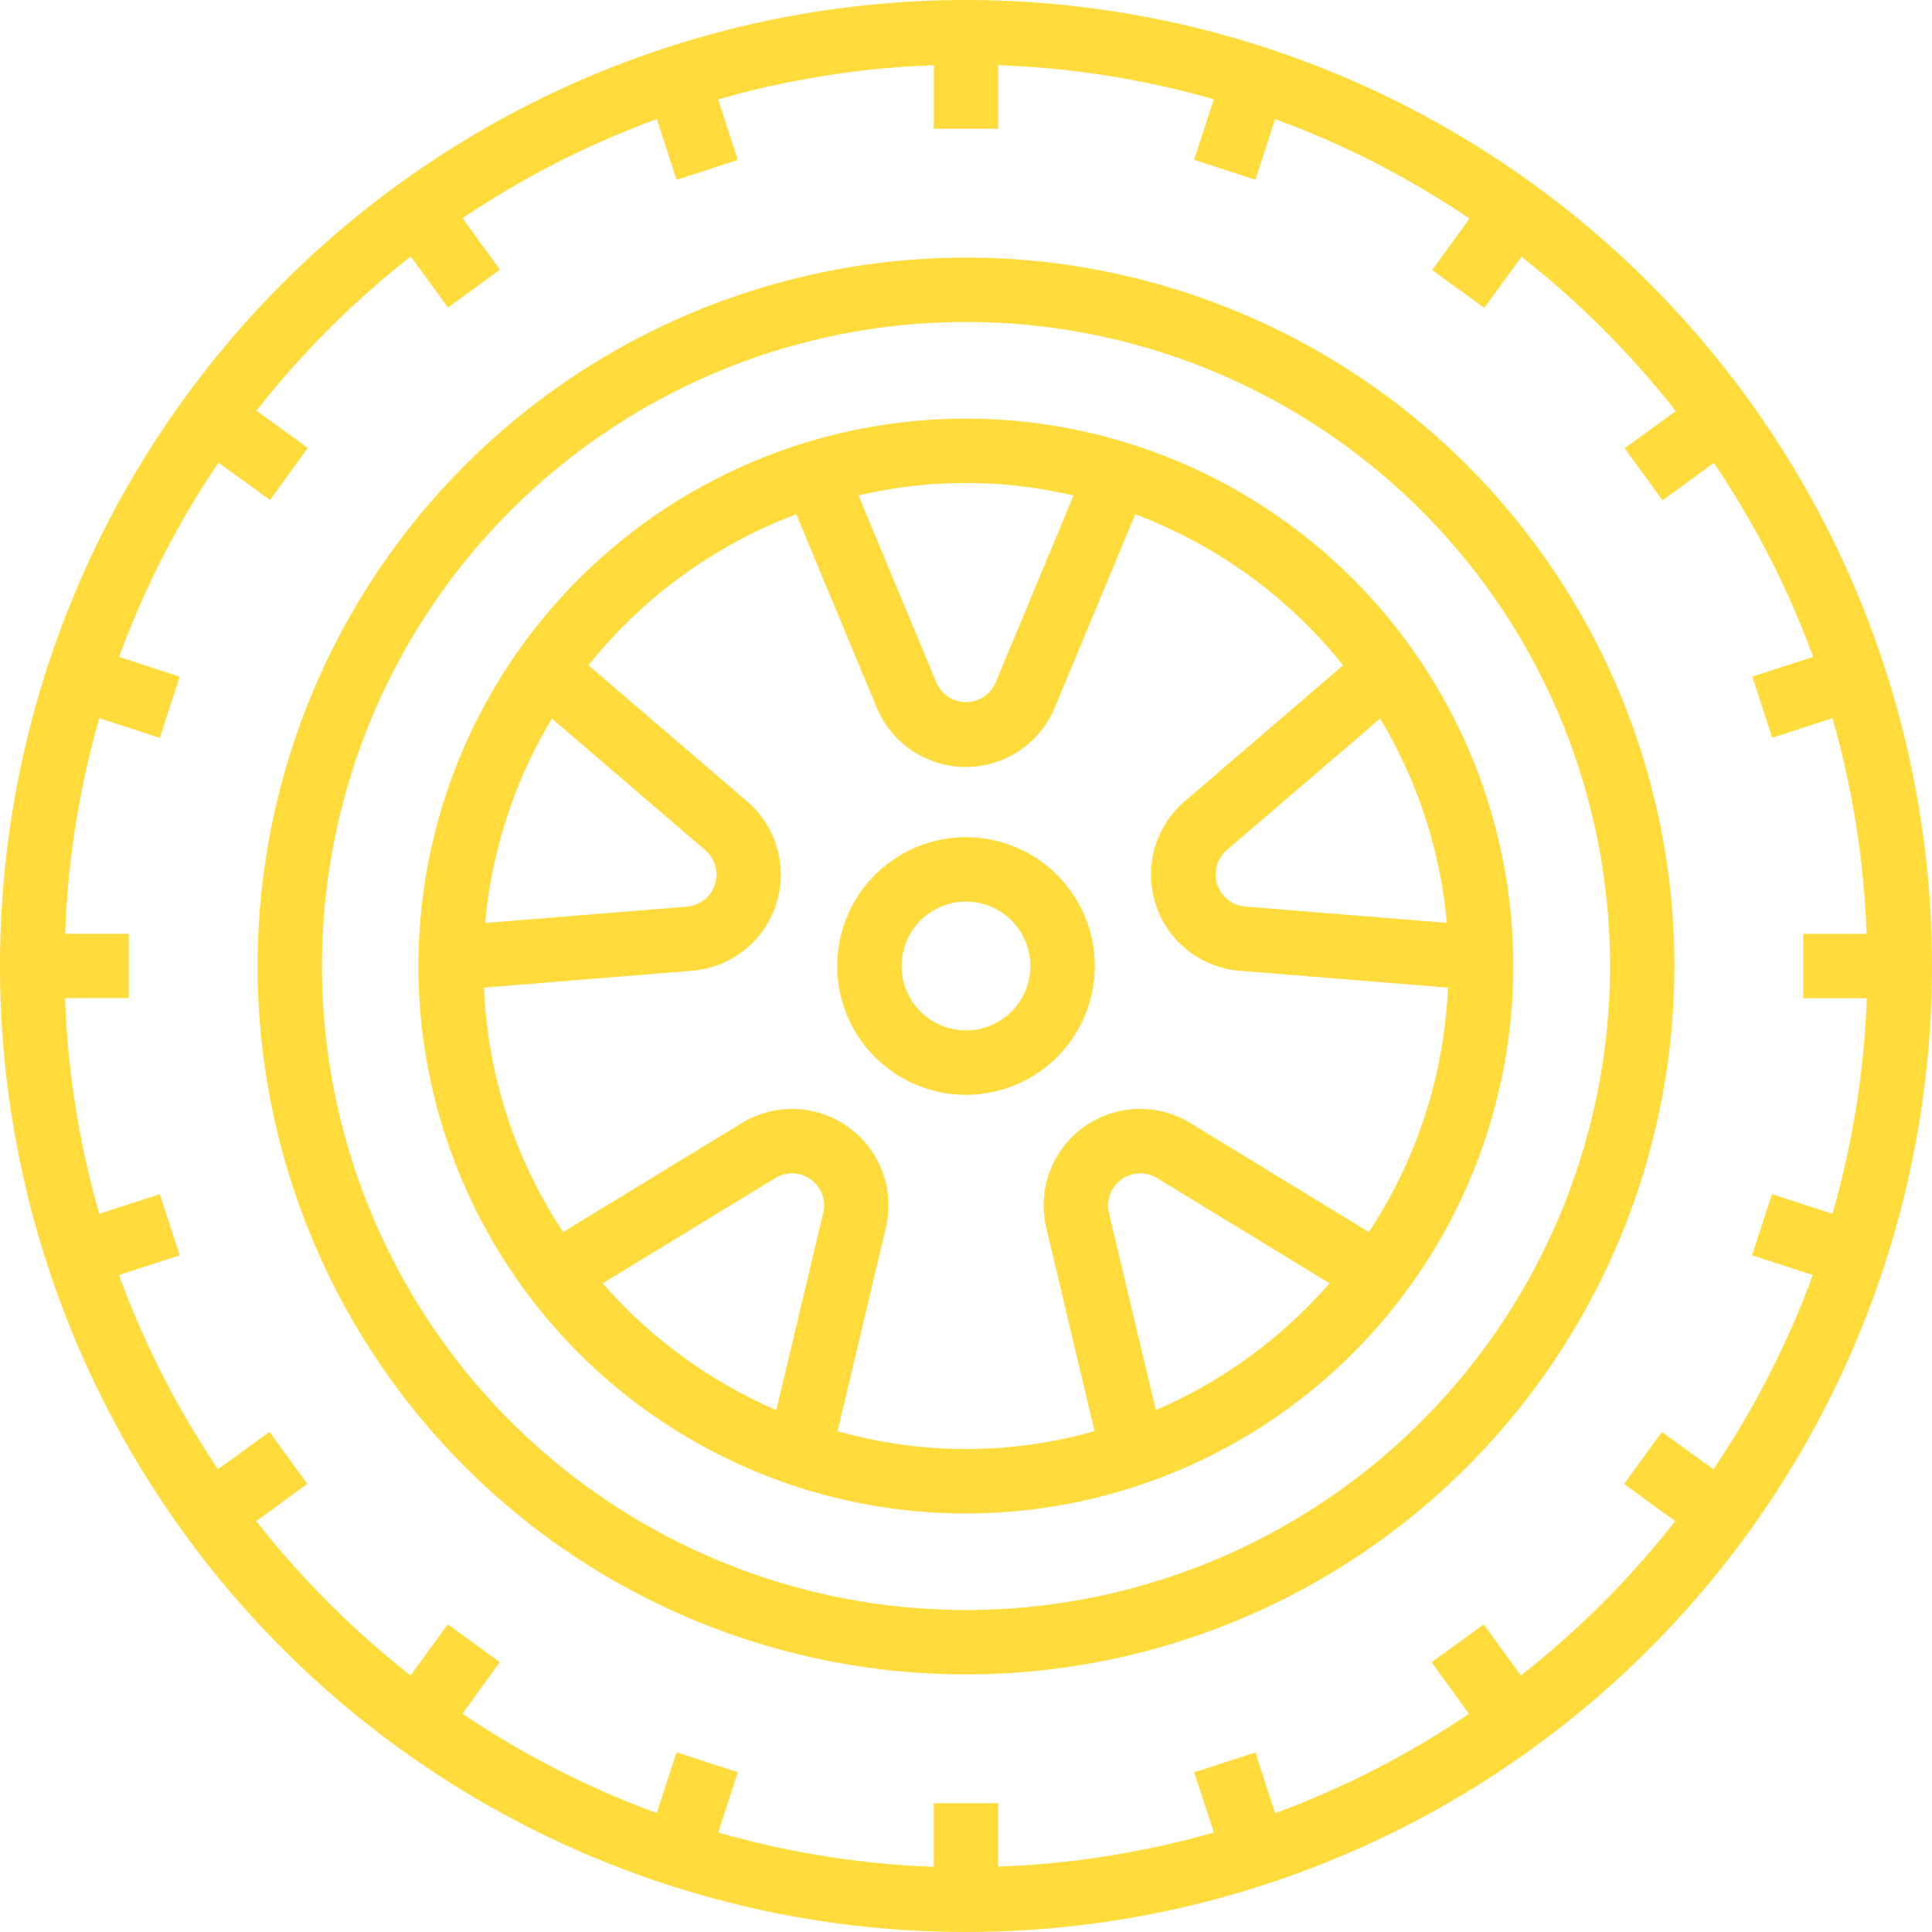
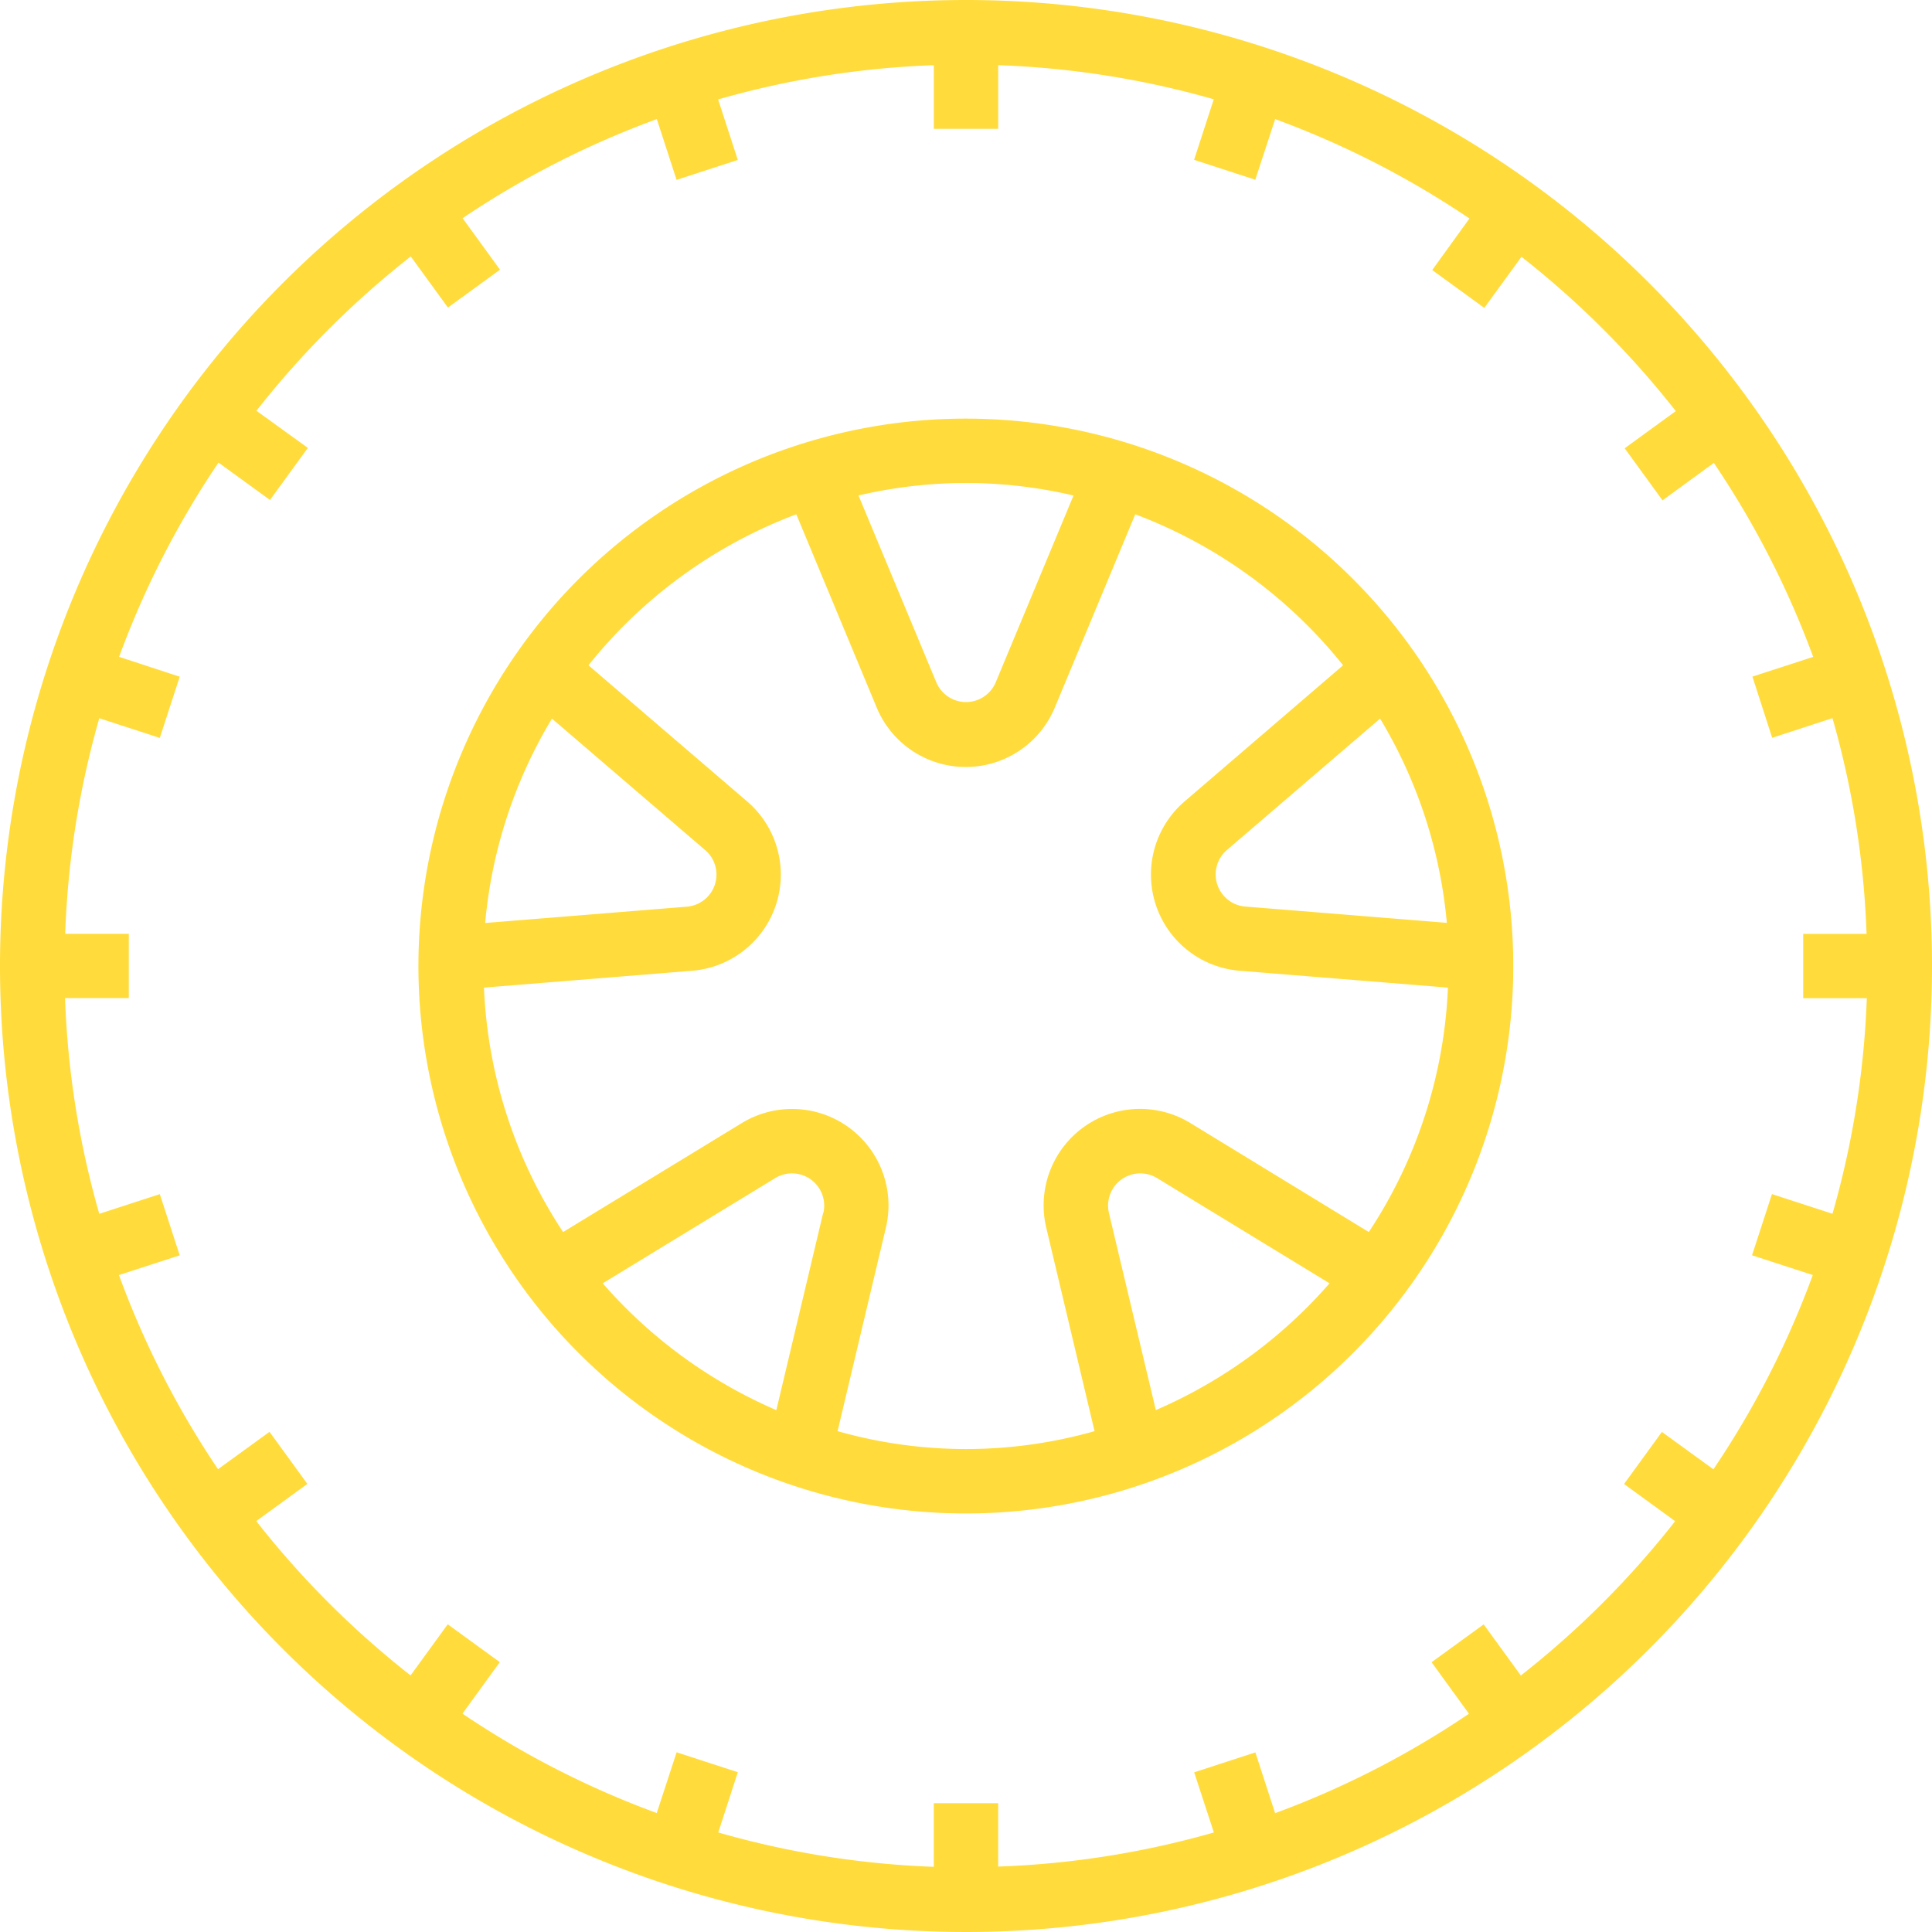
<svg xmlns="http://www.w3.org/2000/svg" id="car_810036" width="40.064" height="40.064" viewBox="0 0 40.064 40.064">
  <g id="Gruppe_26" data-name="Gruppe 26">
    <g id="Gruppe_25" data-name="Gruppe 25">
      <path id="Pfad_49" data-name="Pfad 49" d="M20.032,0A20.032,20.032,0,1,0,40.064,20.032,20.032,20.032,0,0,0,20.032,0ZM38,25.17l-1.255-.408-.413,1.269,1.26.409a18.692,18.692,0,0,1-2.061,4.029l-1.068-.775-.785,1.08,1.06.771a18.878,18.878,0,0,1-3.2,3.2l-.771-1.06-1.08.785.775,1.068A18.686,18.686,0,0,1,26.442,37.6l-.409-1.26-1.269.413L25.172,38a18.6,18.6,0,0,1-4.473.707V37.393H19.364v1.319A18.593,18.593,0,0,1,14.895,38L15.3,36.75l-1.269-.413-.412,1.26a18.691,18.691,0,0,1-4.029-2.061l.775-1.068-1.08-.785-.771,1.06a18.876,18.876,0,0,1-3.2-3.2l1.06-.771-.785-1.08-1.068.775a18.686,18.686,0,0,1-2.054-4.026l1.26-.409-.413-1.269-1.255.408a18.6,18.6,0,0,1-.71-4.473H2.671V19.364H1.352a18.593,18.593,0,0,1,.707-4.47l1.255.408.413-1.269-1.257-.412A18.692,18.692,0,0,1,4.531,9.593l1.068.775.785-1.08-1.066-.77a18.876,18.876,0,0,1,3.2-3.2l.771,1.06,1.08-.785L9.593,4.525a18.685,18.685,0,0,1,4.028-2.055l.409,1.26L15.3,3.317l-.408-1.255a18.6,18.6,0,0,1,4.473-.71V2.671H20.7V1.352a18.593,18.593,0,0,1,4.47.707l-.408,1.255,1.269.413.412-1.257a18.692,18.692,0,0,1,4.029,2.061L29.7,5.6l1.08.785.771-1.06a18.876,18.876,0,0,1,3.2,3.2l-1.06.771.785,1.08L35.54,9.6A18.687,18.687,0,0,1,37.6,13.622l-1.26.409L36.75,15.3,38,14.892a18.6,18.6,0,0,1,.707,4.473H37.393V20.7h1.319A18.593,18.593,0,0,1,38,25.17Z" fill="#ffdc3c" />
    </g>
  </g>
  <g id="Gruppe_28" data-name="Gruppe 28" transform="translate(5.342 5.342)">
    <g id="Gruppe_27" data-name="Gruppe 27">
-       <path id="Pfad_50" data-name="Pfad 50" d="M78.69,64A14.69,14.69,0,1,0,93.38,78.69,14.69,14.69,0,0,0,78.69,64Zm0,28.045A13.355,13.355,0,1,1,92.045,78.69,13.355,13.355,0,0,1,78.69,92.045Z" transform="translate(-64 -64)" fill="#ffdc3c" />
-     </g>
+       </g>
  </g>
  <g id="Gruppe_30" data-name="Gruppe 30" transform="translate(8.681 8.681)">
    <g id="Gruppe_29" data-name="Gruppe 29">
      <path id="Pfad_51" data-name="Pfad 51" d="M115.352,104A11.352,11.352,0,1,0,126.7,115.352,11.352,11.352,0,0,0,115.352,104Zm8.586,6.221a9.929,9.929,0,0,1,1.384,4.235l-4.182-.338a.668.668,0,0,1-.38-1.171Zm-6.357-4.627-1.613,3.873a.668.668,0,0,1-1.233,0l-1.613-3.873A9.723,9.723,0,0,1,117.581,105.595Zm-10.816,4.627,3.178,2.727a.668.668,0,0,1-.381,1.173l-4.182.338A9.929,9.929,0,0,1,106.765,110.221Zm5.623,10.255-.97,4.085a10.062,10.062,0,0,1-3.6-2.63h0l3.574-2.18a.668.668,0,0,1,1,.725Zm6.9,4.085h0l-.972-4.085a.668.668,0,0,1,1-.725l3.574,2.18A10.063,10.063,0,0,1,119.285,124.561Zm.721-5.95a2,2,0,0,0-2.992,2.174l1,4.212a9.762,9.762,0,0,1-5.329,0h0l1-4.212a2,2,0,0,0-2.992-2.173l-3.7,2.256a9.949,9.949,0,0,1-1.641-5.069l4.312-.349a2,2,0,0,0,1.14-3.517l-3.285-2.818a10.049,10.049,0,0,1,4.31-3.131l1.664,4a2,2,0,0,0,3.7,0l1.665-4a10.054,10.054,0,0,1,4.31,3.131l-3.281,2.818a2,2,0,0,0,1.143,3.517l4.312.349a9.949,9.949,0,0,1-1.641,5.069Z" transform="translate(-104 -104)" fill="#ffdc3c" />
    </g>
  </g>
  <g id="Gruppe_32" data-name="Gruppe 32" transform="translate(17.361 17.361)">
    <g id="Gruppe_31" data-name="Gruppe 31">
-       <path id="Pfad_52" data-name="Pfad 52" d="M210.671,208a2.671,2.671,0,1,0,2.671,2.671A2.671,2.671,0,0,0,210.671,208Zm0,4.006a1.335,1.335,0,1,1,1.335-1.335A1.335,1.335,0,0,1,210.671,212.006Z" transform="translate(-208 -208)" fill="#ffdc3c" />
-     </g>
+       </g>
  </g>
</svg>